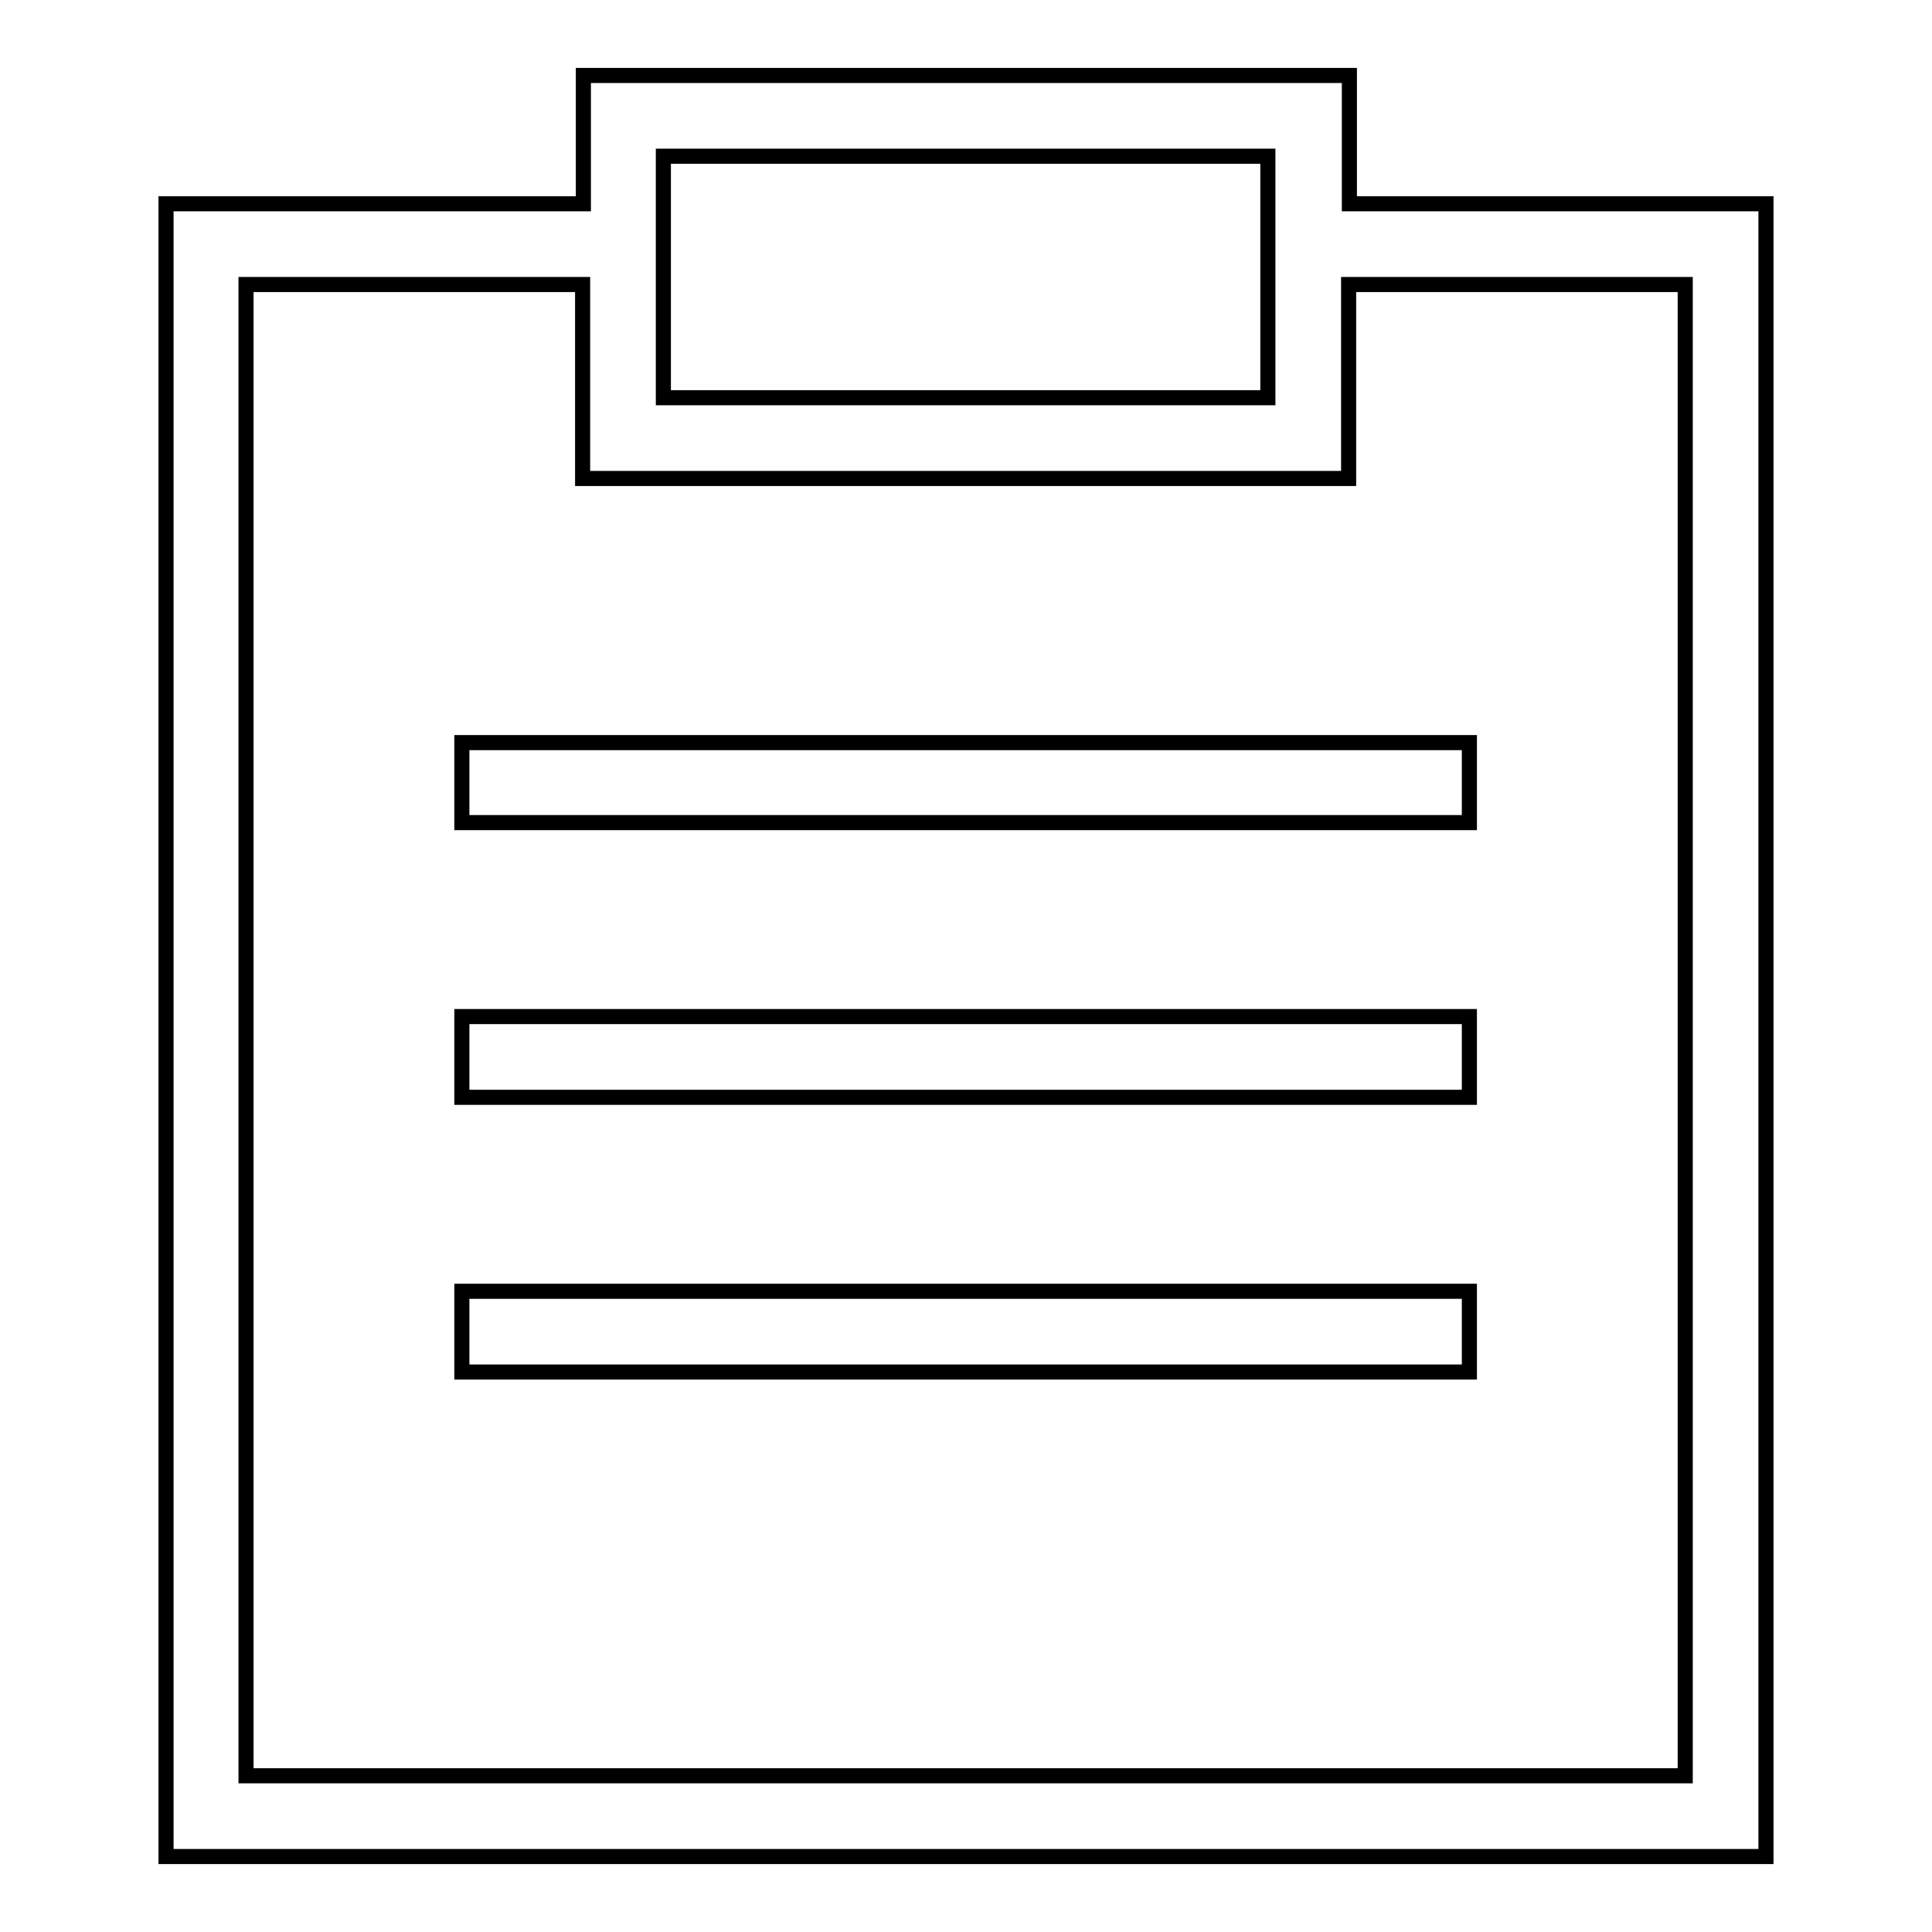
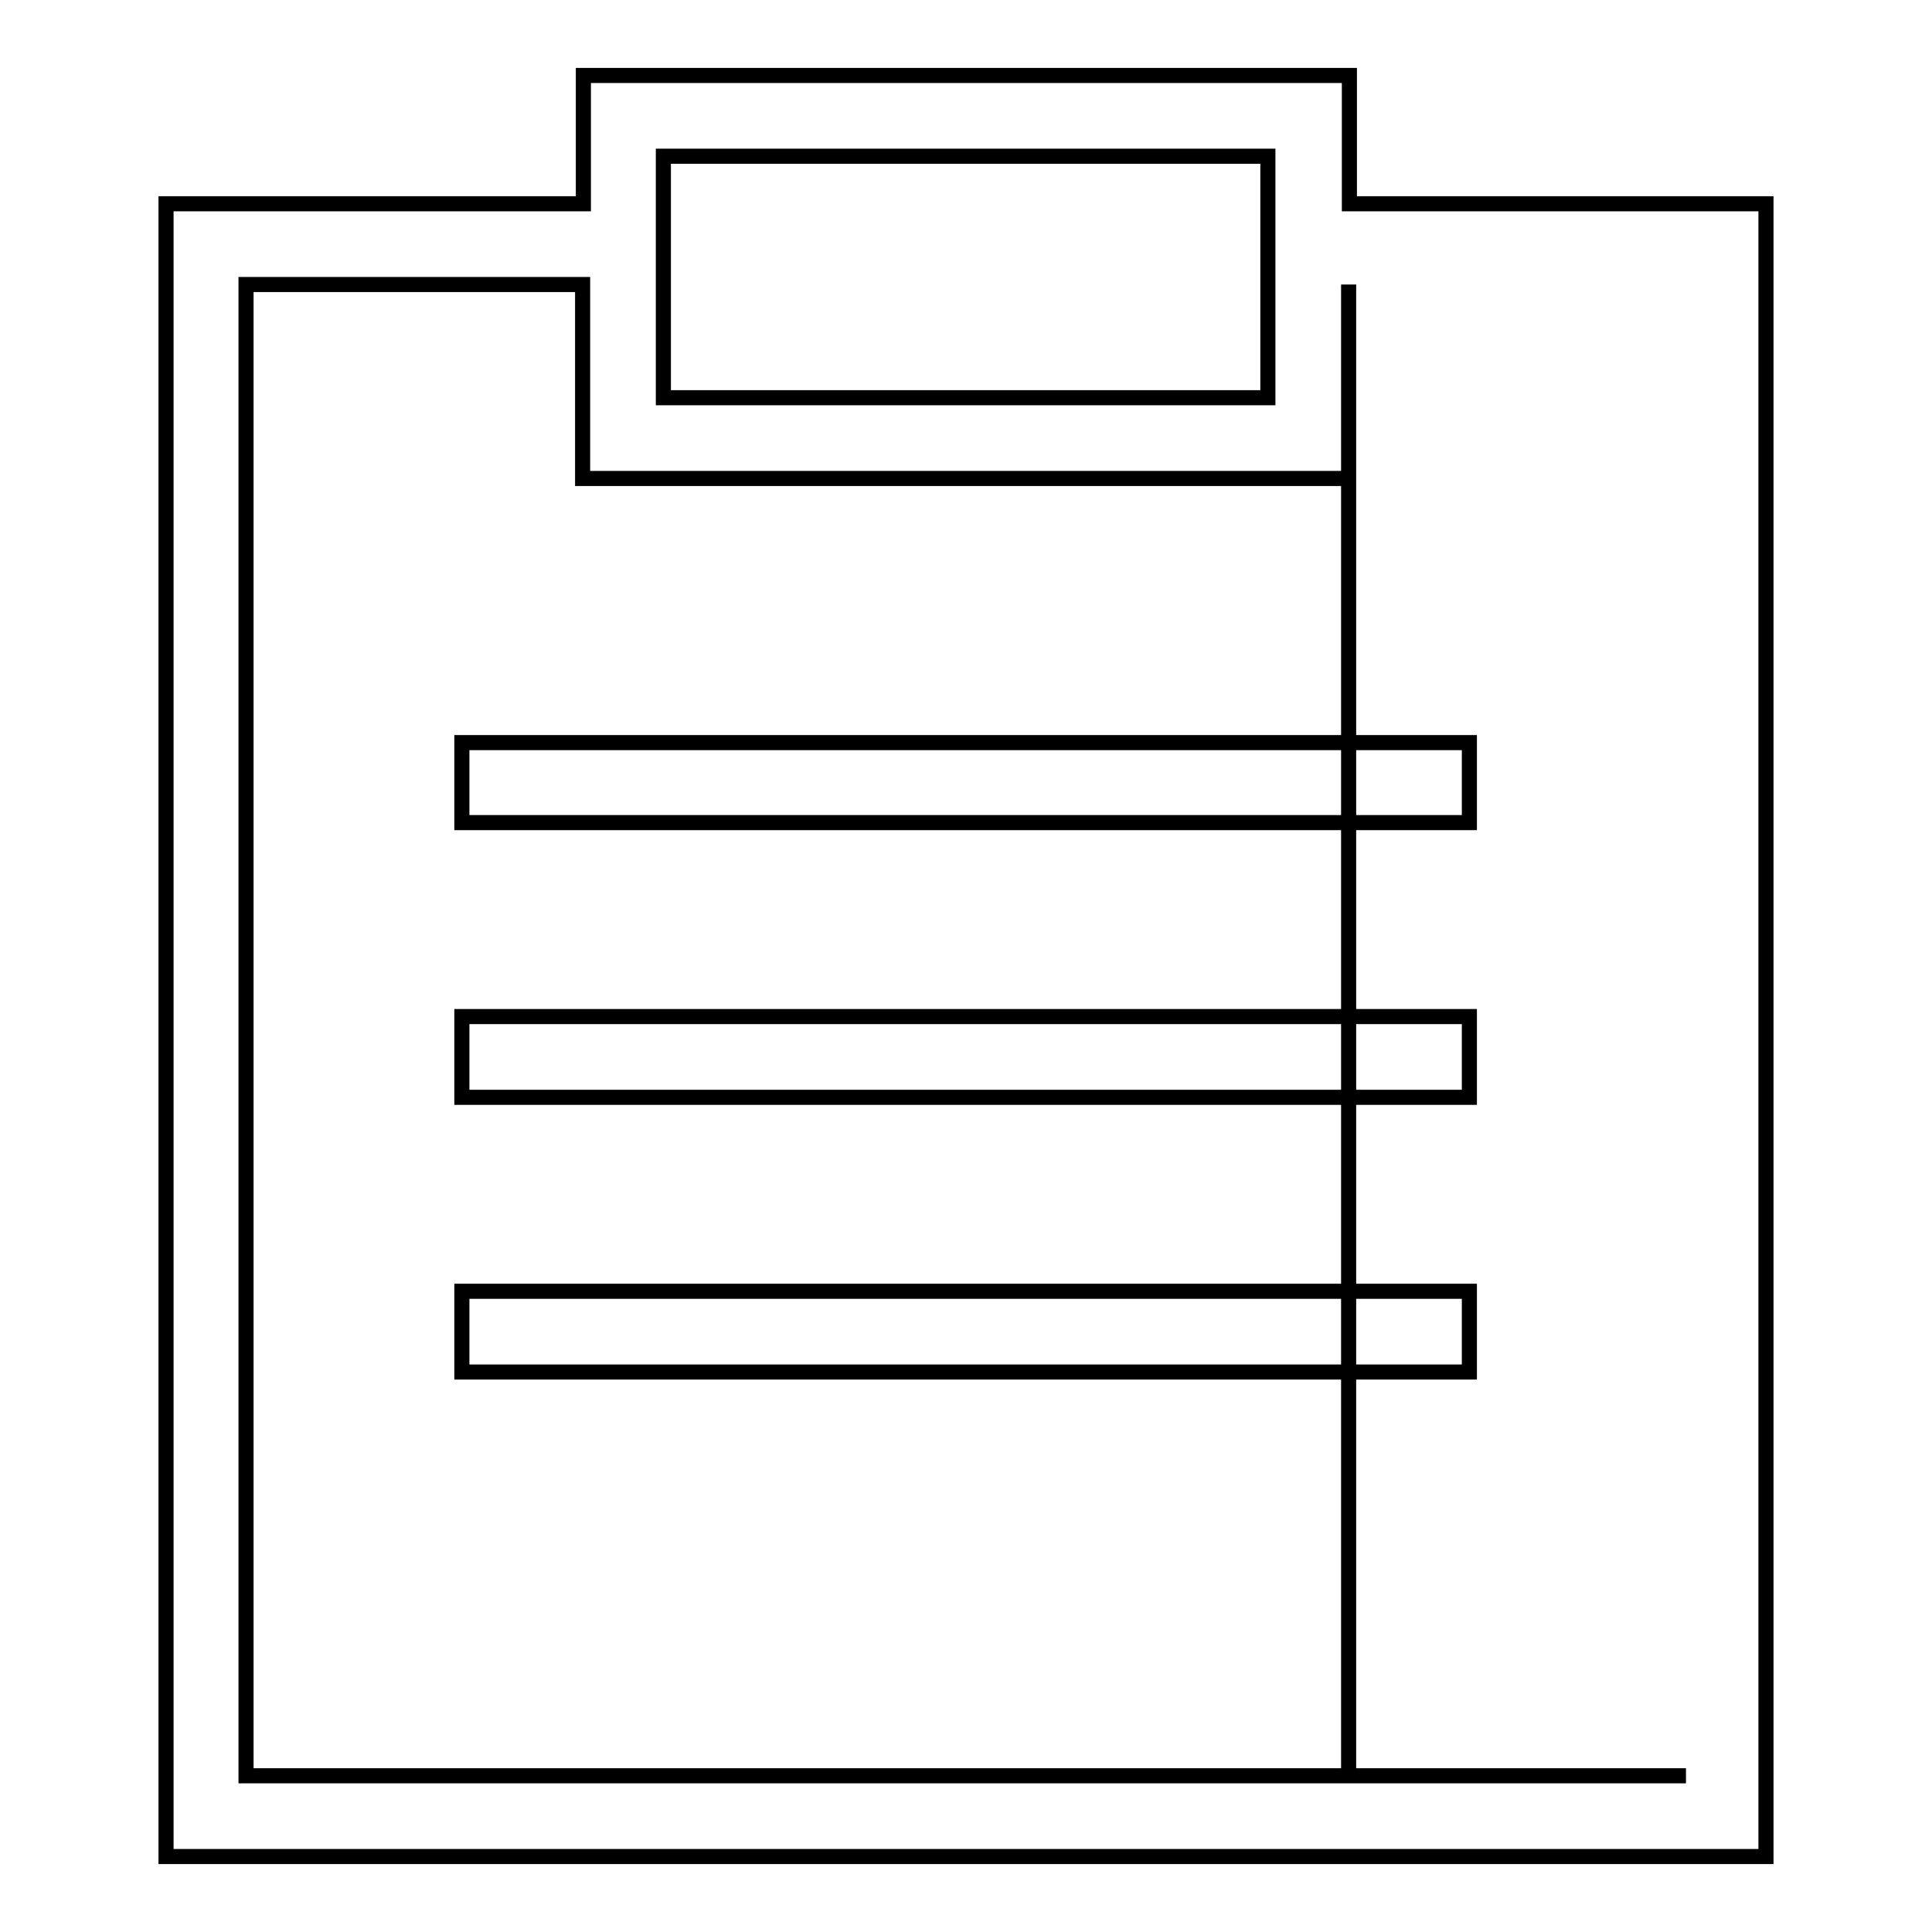
<svg xmlns="http://www.w3.org/2000/svg" version="1.1" x="0px" y="0px" viewBox="0 0 256 256" enable-background="new 0 0 256 256" xml:space="preserve">
  <g>
-     <path stroke-width="2" fill-opacity="0" stroke="#000000" d="M233.6,27h-54.8V10H77.3v17H22v219H234V27H233.6z M87.9,20.7H168v32H87.9V20.7z M223.4,235.3H32.6V37.7 h44.6v25.7h101.5V37.7h44.6V235.3z M194.7,98.4V109H61.2V98.4H194.7z M61.2,134.7h133.5v10.7H61.2V134.7z M61.2,171.1h133.5v10.7 H61.2V171.1z" />
+     <path stroke-width="2" fill-opacity="0" stroke="#000000" d="M233.6,27h-54.8V10H77.3v17H22v219H234V27H233.6z M87.9,20.7H168v32H87.9V20.7z M223.4,235.3H32.6V37.7 h44.6v25.7h101.5V37.7V235.3z M194.7,98.4V109H61.2V98.4H194.7z M61.2,134.7h133.5v10.7H61.2V134.7z M61.2,171.1h133.5v10.7 H61.2V171.1z" />
  </g>
</svg>